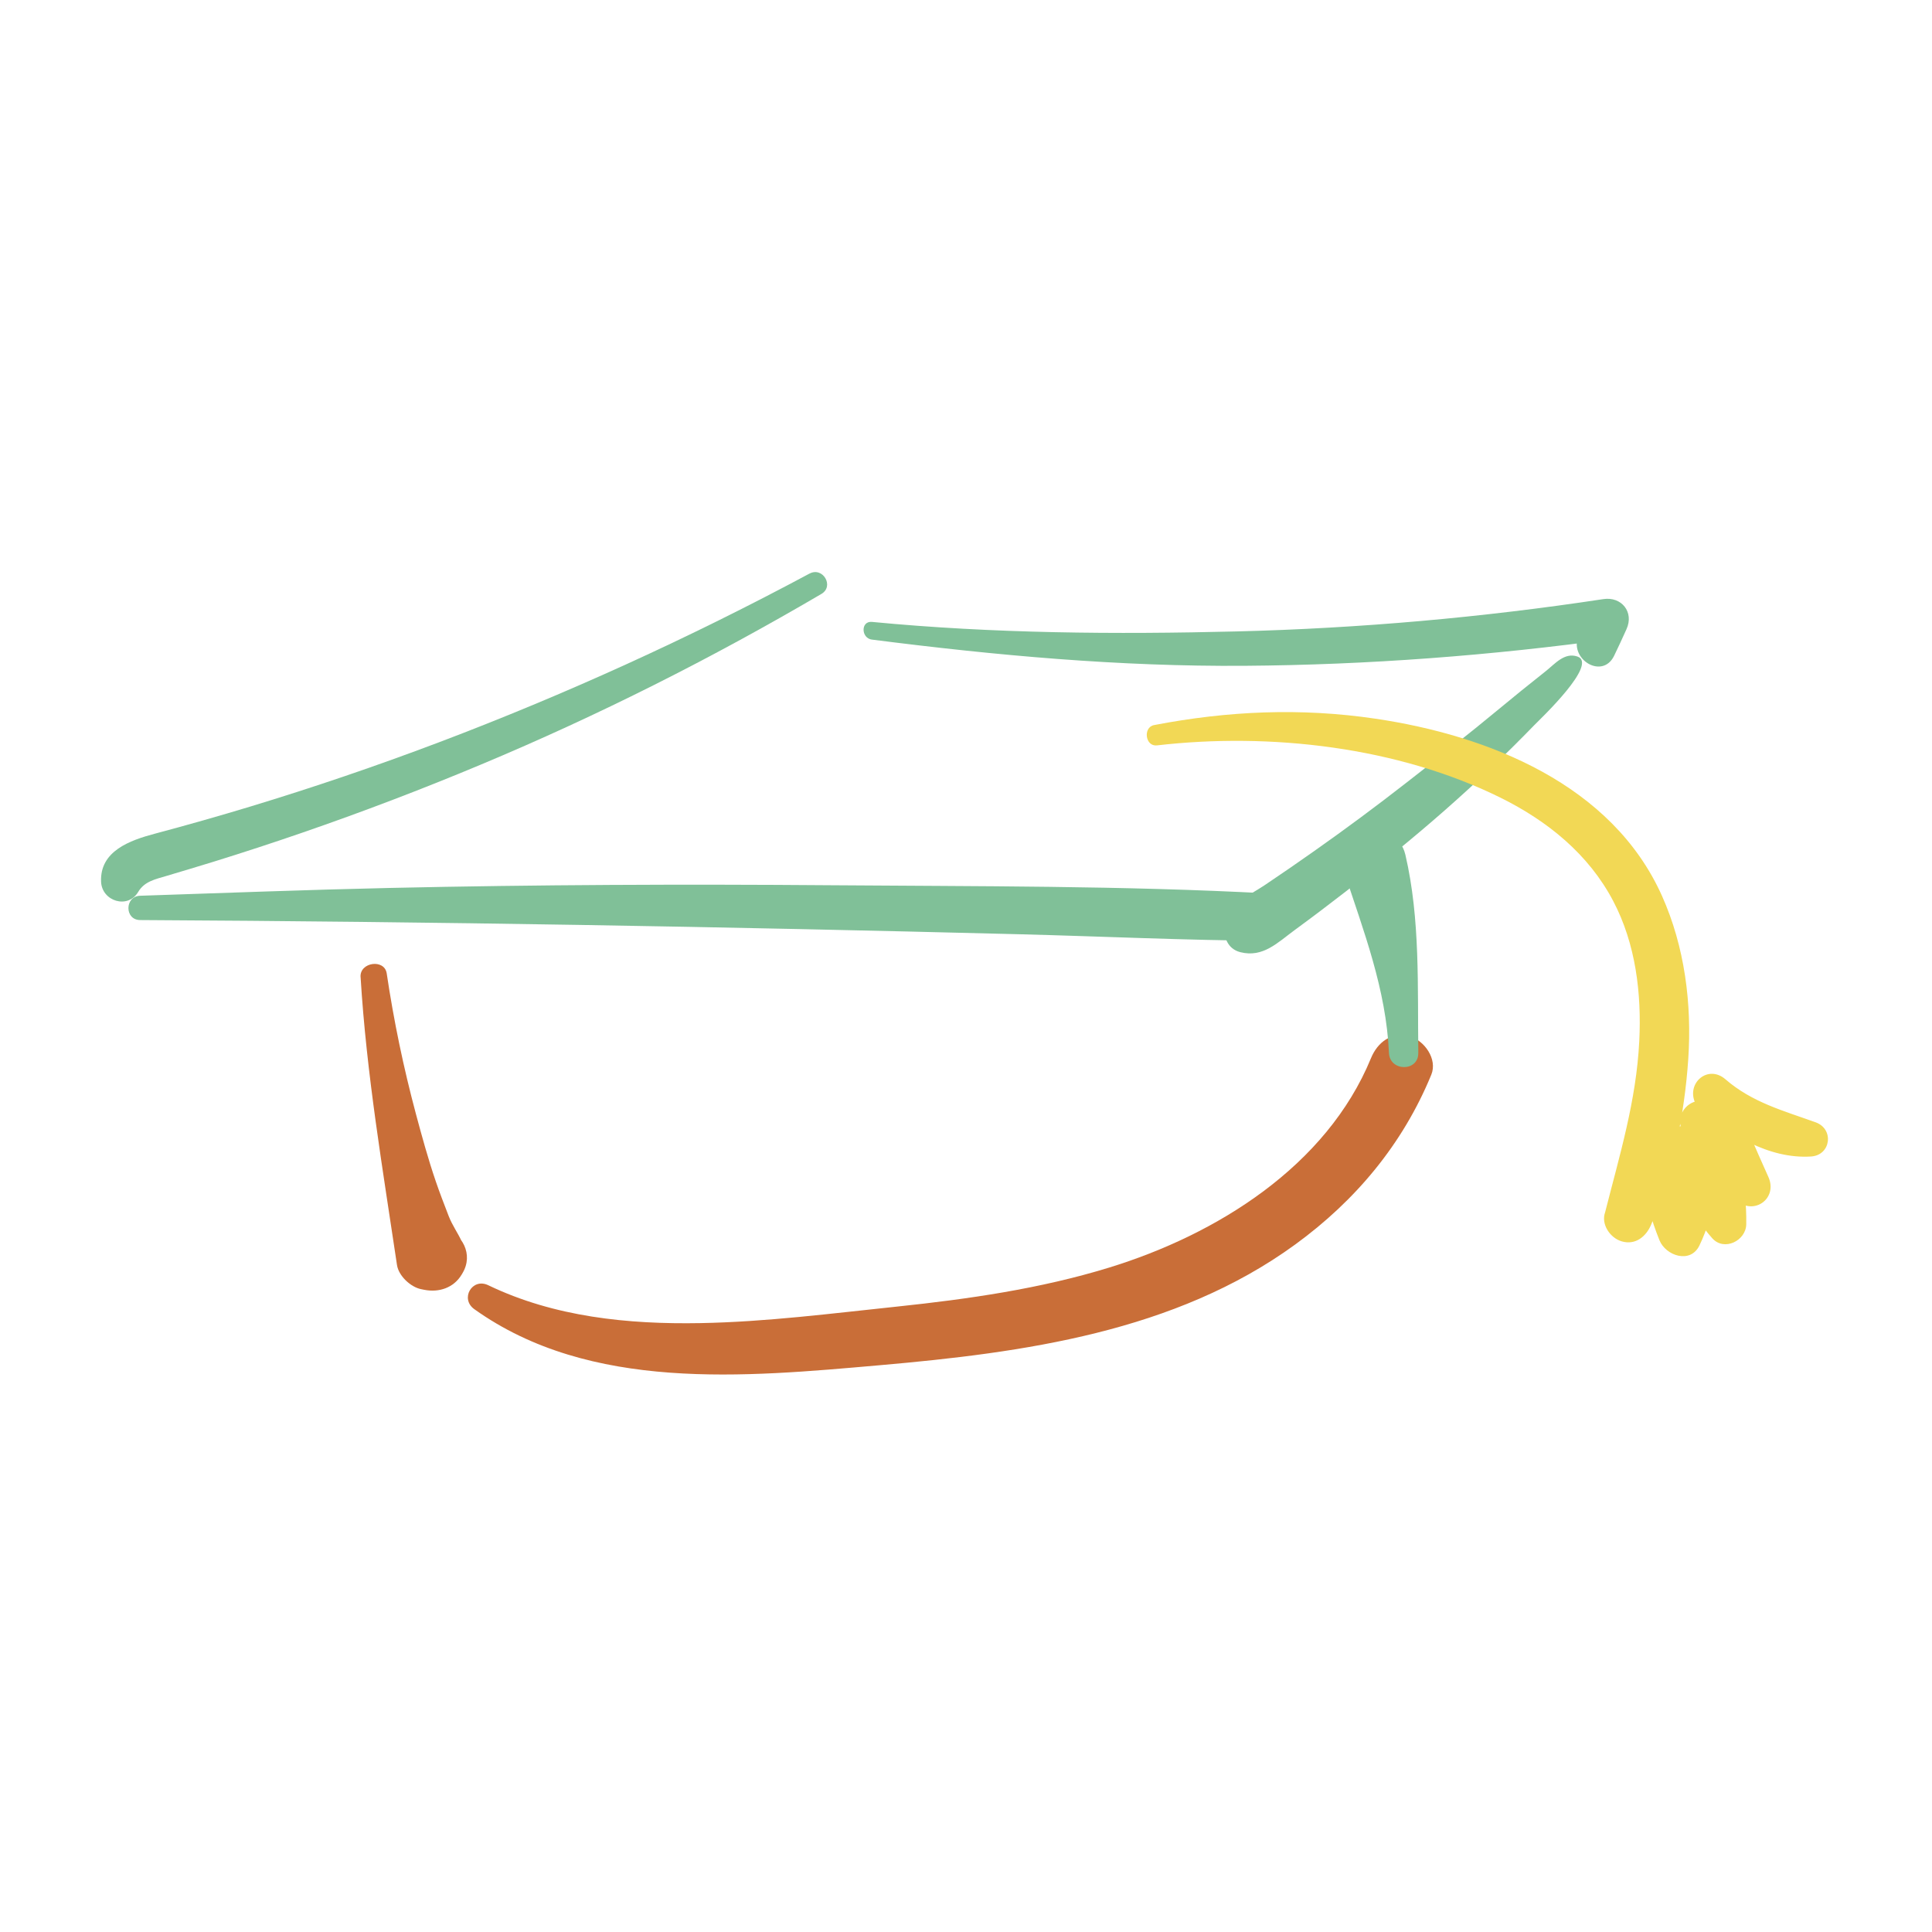
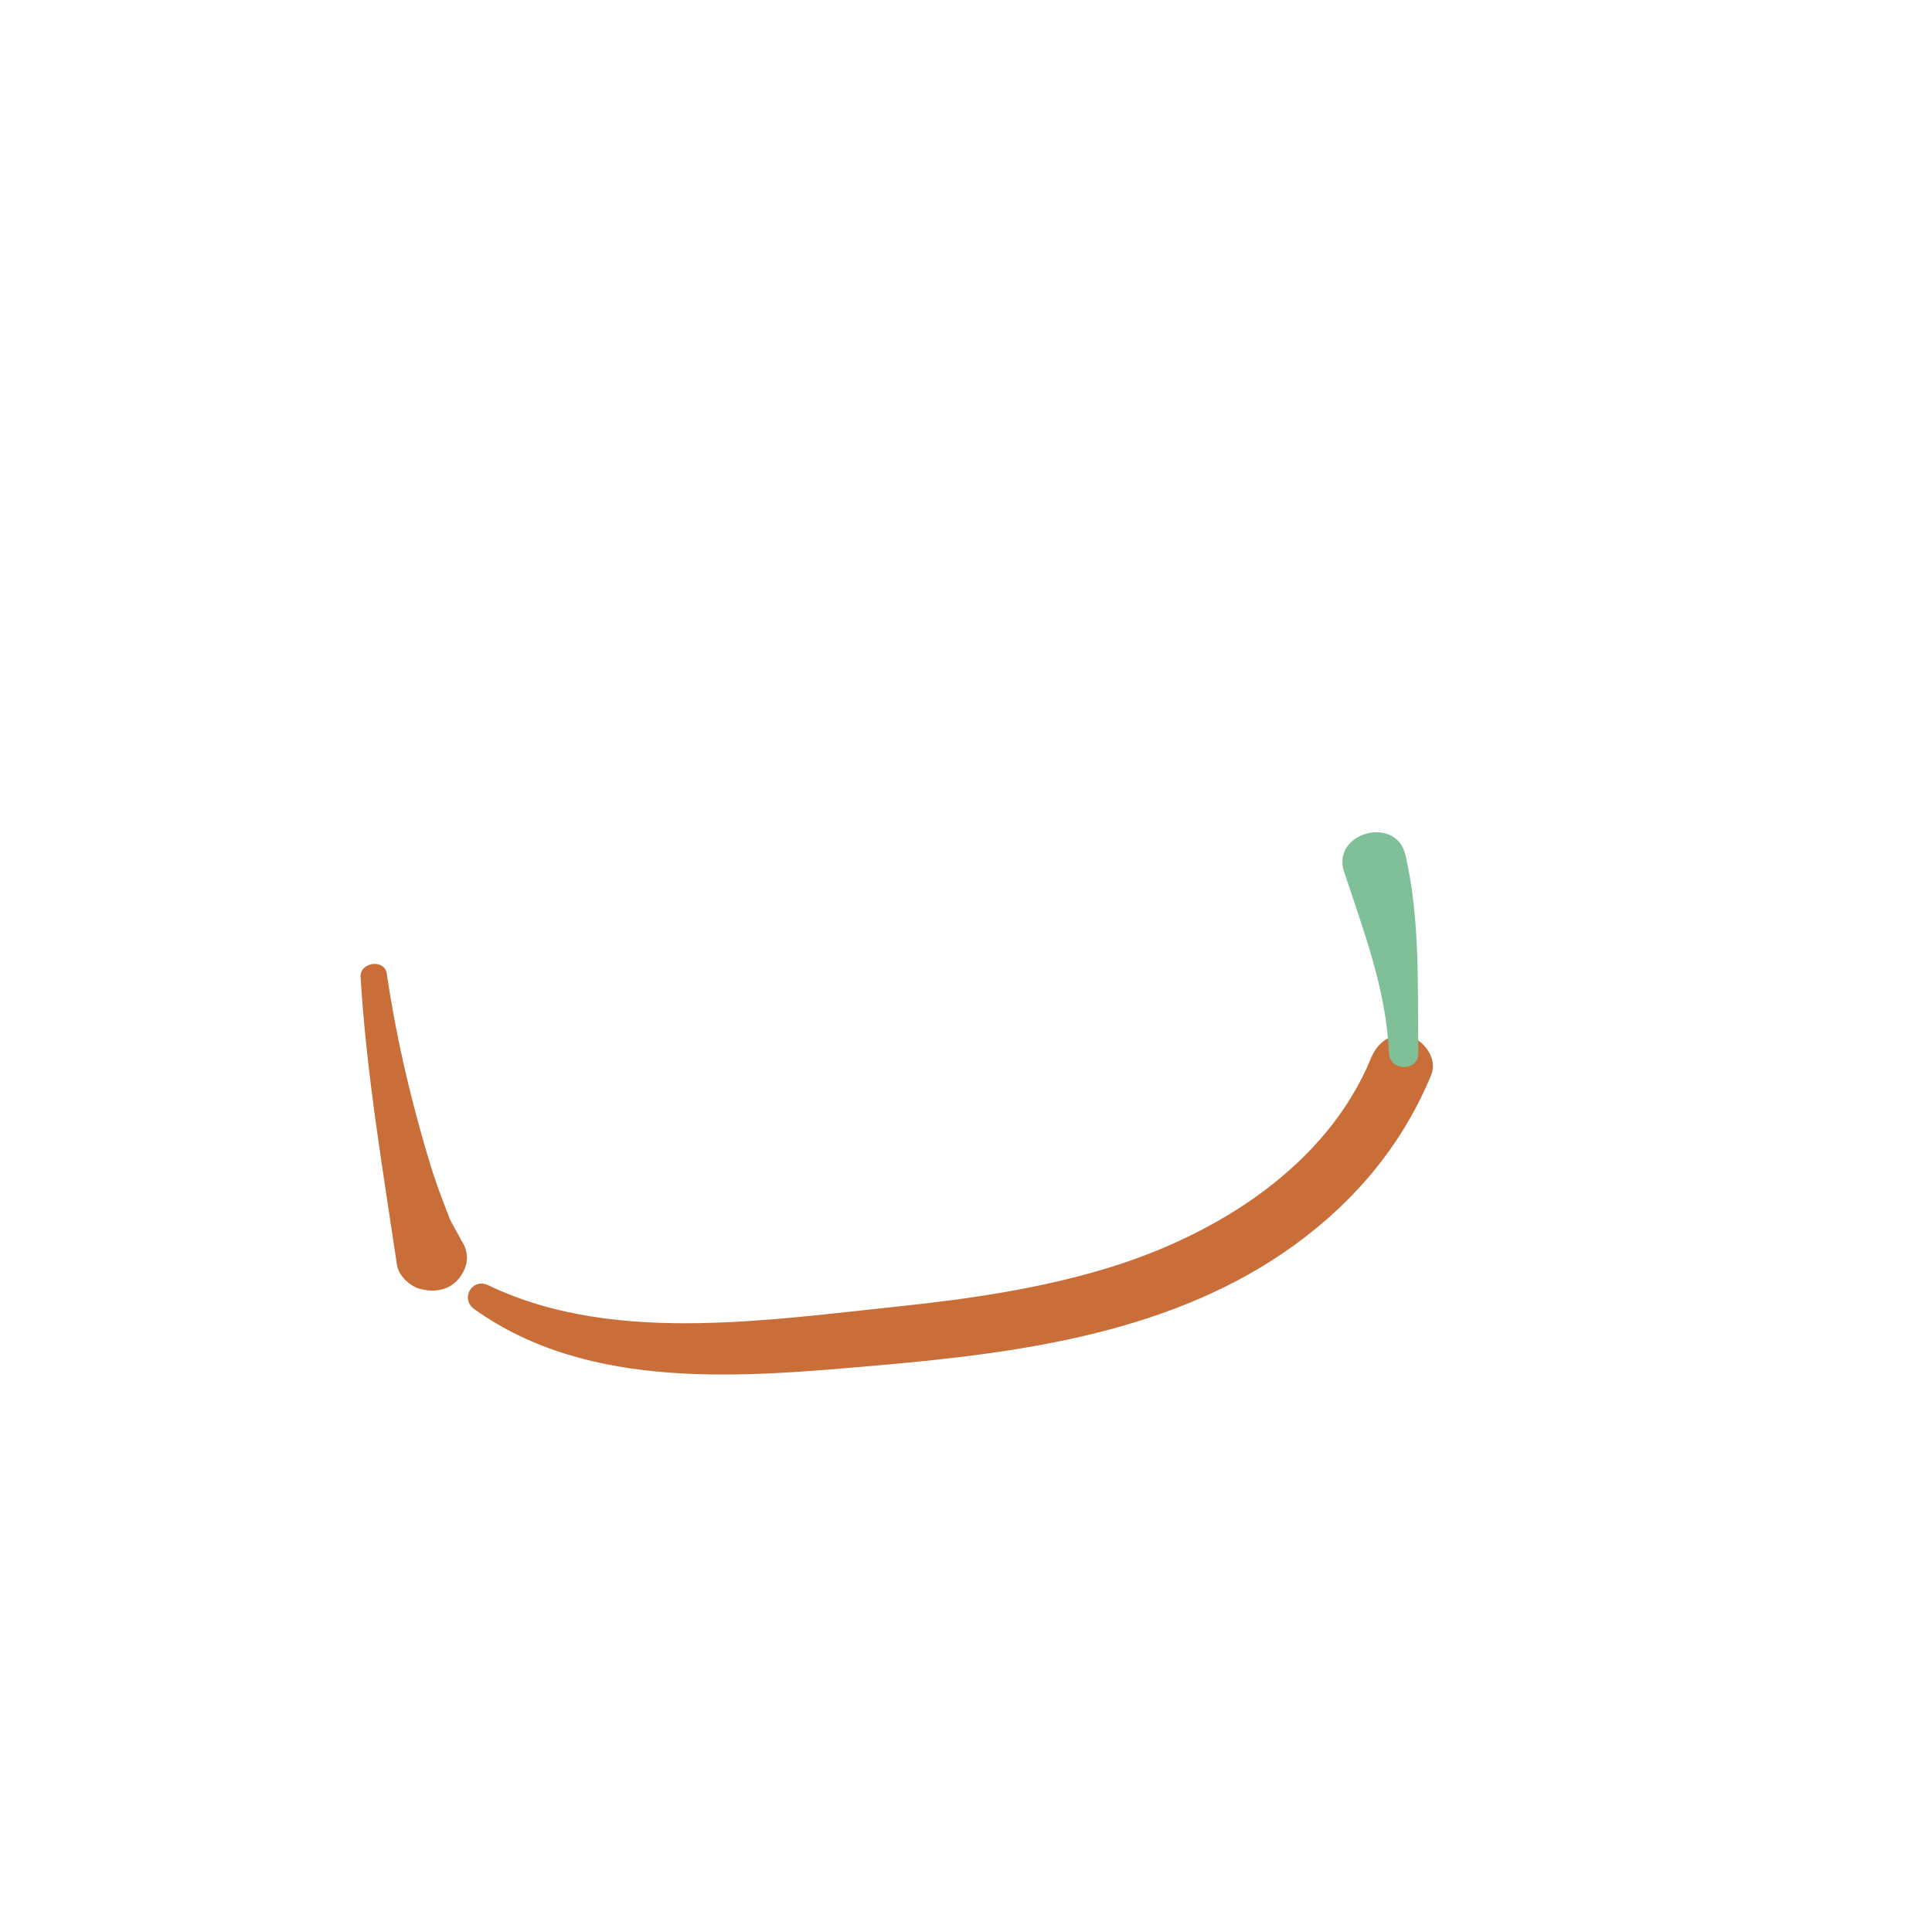
<svg xmlns="http://www.w3.org/2000/svg" id="Calque_1" data-name="Calque 1" width="500" height="500" viewBox="0 0 500 500">
-   <path d="M209.5,148.44c-30.99,16.62-63.12,31.26-96.01,43.71-16.04,6.07-32.28,11.6-48.69,16.58-8.21,2.49-16.47,4.83-24.76,7.04-6.37,1.7-14.24,4.46-13.88,12.45.23,5.01,6.93,7.15,9.61,2.6,1.6-2.72,4.45-3.28,7.28-4.12,4.11-1.23,8.23-2.45,12.33-3.72,7.61-2.36,15.19-4.84,22.73-7.44,15.66-5.4,31.15-11.3,46.43-17.7,30.34-12.7,59.67-27.48,88.04-44.13,3.39-1.99.38-7.11-3.08-5.26h0Z" style="fill: #80c098; stroke-width: 0px;" />
-   <path d="M36.28,238.11c75.81.41,151.66,1.73,227.44,3.67,21.51.55,43.03,1.57,64.54,1.71,7.94.05,7.84-11.85,0-12.27-37.64-2.02-75.52-1.82-113.21-2.12-38.05-.3-76.18-.15-114.22.7-21.52.48-43.04,1.31-64.56,2.02-4.03.13-4.06,6.27,0,6.29h0Z" style="fill: #80c098; stroke-width: 0px;" />
-   <path d="M225.67,165.53c32.05,4.1,64.06,7.01,96.41,6.78,32.03-.23,63.94-2.66,95.67-7.03l-5.99-7.79c-1.09,2.3-2.19,4.59-3.2,6.92-2.66,6.11,6.08,11.56,9.15,5.35,1.12-2.28,2.16-4.6,3.22-6.92,2.02-4.44-1.28-8.51-5.99-7.79-31.37,4.76-63.07,7.56-94.8,8.36-31.44.79-63.14.55-94.46-2.46-2.97-.29-2.87,4.23,0,4.59h0Z" style="fill: #80c098; stroke-width: 0px;" />
  <path d="M93.32,252.84c1.52,25.09,5.74,49.75,9.42,74.54.42,2.82,3.53,5.72,6.26,6.26l.8.16c3.79.75,7.62-.5,9.67-3.93l.22-.37c2.93-4.91-.08-10.19-4.9-12.04l-.44-.17,5.12,3.93c-1.04-2.23-2.42-4.11-3.34-6.47-1.15-2.99-2.32-5.98-3.35-9.01-1.96-5.72-3.57-11.6-5.14-17.44-3.21-12-5.73-24.09-7.56-36.38-.57-3.83-7-2.94-6.77.92h0Z" style="fill: #c96e38; stroke-width: 0px;" />
  <path d="M122.75,338.81c30.01,21.43,70.06,17.56,104.79,14.52,37.3-3.26,76.56-8.61,107.65-31.25,15.65-11.39,27.86-26,35.23-43.95,1.66-4.04-1.8-8.89-5.65-9.95-4.64-1.27-8.28,1.59-9.95,5.65-11.51,28.03-39.96,45.67-67.81,54.23-17.82,5.47-36.32,8.13-54.82,10.08-16.91,1.77-33.89,3.97-50.91,4.28-18.75.34-37.82-1.58-54.91-9.8-4.19-2.02-7.37,3.51-3.62,6.19h0Z" style="fill: #c96e38; stroke-width: 0px;" />
  <path d="M367.06,272.5c-.24-17.03.55-34.57-3.35-51.29-2.41-10.32-19.19-5.71-15.87,4.37,5.08,15.42,10.9,30.48,11.62,46.92.21,4.86,7.66,4.91,7.59,0h0Z" style="fill: #80c098; stroke-width: 0px;" />
-   <path d="M408.2,169.9c-3.32-1.12-5.77,1.9-8.19,3.82-4.11,3.25-8.18,6.53-12.21,9.88-7.82,6.49-15.82,12.71-23.83,18.96-7.79,6.08-15.73,11.97-23.81,17.66-4.25,3-8.53,5.95-12.85,8.85-4.02,2.7-9.61,4.97-10.35,10.26-.43,3.04.7,6.25,4.03,7.09,5.89,1.5,9.68-2.51,14.15-5.78s8.8-6.55,13.13-9.91c8.69-6.75,17.27-13.67,25.53-20.93s15.84-14.46,23.27-22.13c1.61-1.65,16.7-15.89,11.14-17.77h0Z" style="fill: #80c098; stroke-width: 0px;" />
-   <path d="M299.38,192.91c29.31-3.39,62.34.35,89.01,13.56,12.12,6.01,22.74,14.59,29.11,26.72,5.83,11.1,7.36,23.89,6.74,36.27-.77,15.4-5.07,29.45-8.83,44.25l11.88,3.28c1.76-9.04,4.48-17.99,6.76-26.92l-10.61-1.44c.04,11.11,1.87,21.99,6.02,32.33,1.62,4.03,8.02,6.22,10.36,1.35,4.17-8.67,5.12-18.04,2.19-27.27-2.14-6.75-12.74-3.9-10.65,2.94,2.49,8.15,6.07,16.09,11.78,22.49,3.07,3.44,8.73.62,8.79-3.64.16-10.61-2.27-20.31-7.84-29.4-3.51-5.72-11.33-.73-8.78,5.13,3.13,7.17,8.16,13.38,14.23,18.27,4.62,3.72,10.58-.79,8.11-6.25-3.45-7.62-6.71-15.29-9.84-23.06l-8.35,4.86c7.75,7.16,18.35,13.62,29.24,12.92,5.15-.33,6.01-7.1,1.2-8.84-8.43-3.04-16.41-5.13-23.37-11.15-4.46-3.86-10.1.9-7.85,6.05,3.35,7.67,6.52,15.38,9.54,23.18l8.63-5.02c-5.24-4.7-9.28-10.01-12.75-16.1l-8.78,5.13c4.73,6.48,7.6,14.77,6.5,22.89l9.42-1.23c-3.7-6.25-7.16-12.16-9.22-19.18l-10.65,2.94c1.92,6.32,1.63,12.65-1.33,18.61l10.36,1.35c-3.87-9.4-6.11-19.12-6.14-29.32-.02-6.16-8.84-7.25-10.61-1.44-2.7,8.81-5.02,17.88-8.23,26.52-1.17,3.15,1.3,6.72,4.3,7.58,3.54,1.02,6.29-1.25,7.58-4.3,5.56-13.2,8.66-28.63,9.62-42.88s-.9-29.07-6.81-42.26c-12.91-28.8-44.88-41.51-74.2-45.84-19.27-2.85-38.14-2.01-57.23,1.66-2.92.56-2.3,5.6.71,5.25h0Z" style="fill: #f2d855; stroke-width: 0px;" />
</svg>